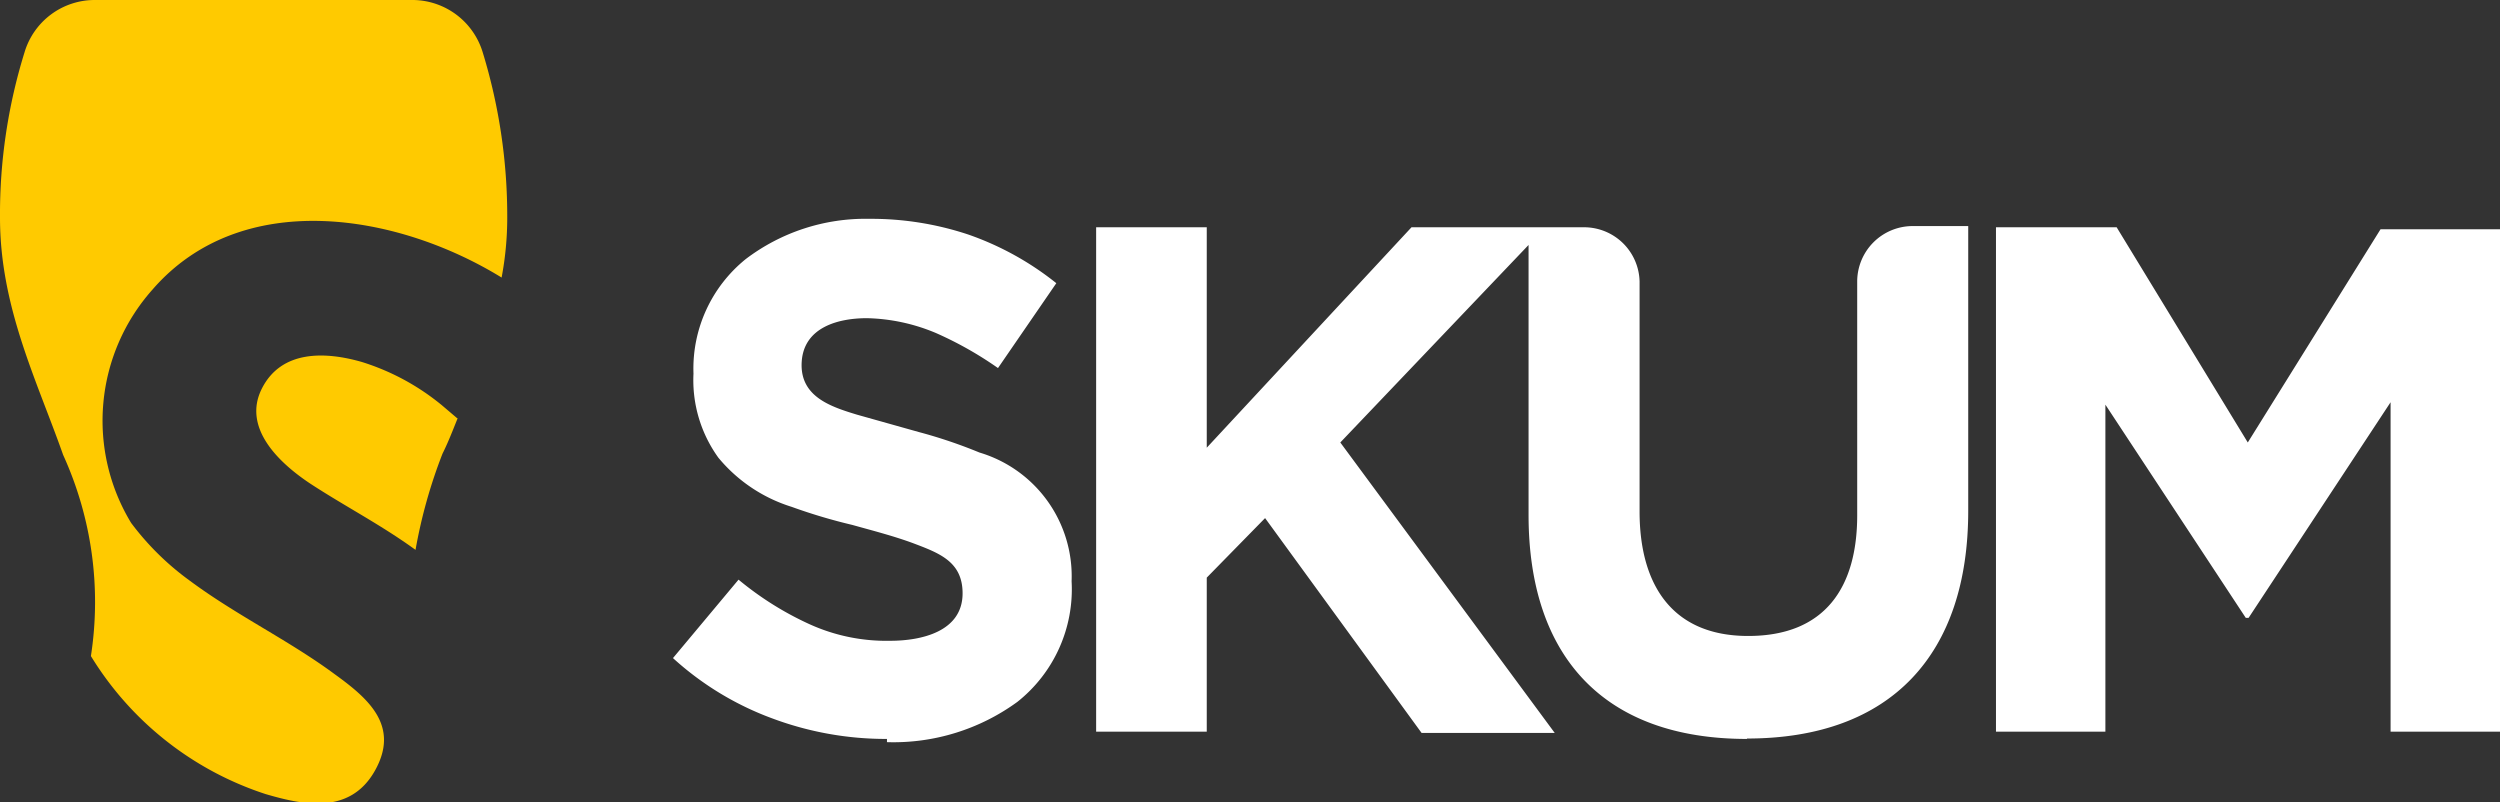
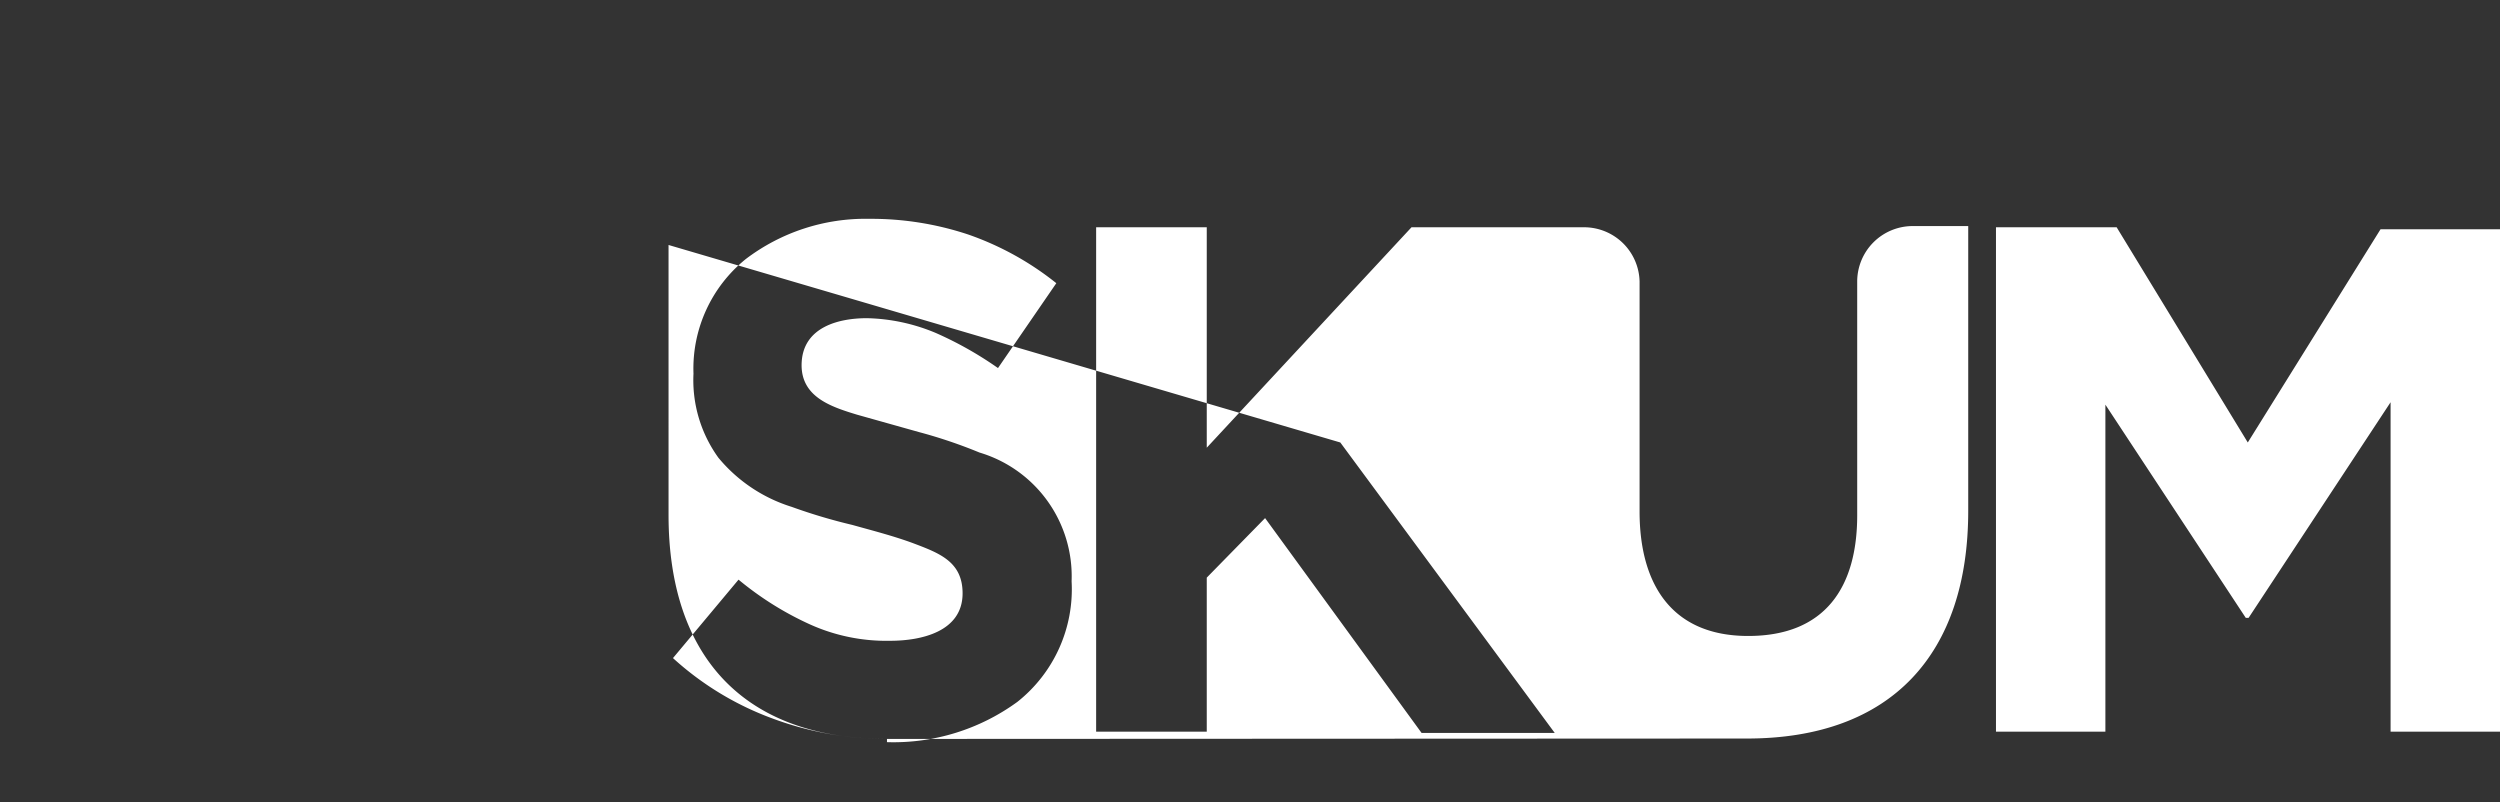
<svg xmlns="http://www.w3.org/2000/svg" viewBox="0 0 62.15 19.95">
  <rect x="0" y="0" width="62.15" height="19.95" fill="#333333" stroke="none" />
  <defs>
    <style>.cls-1{fill:#ffca00;}.cls-1,.cls-2{fill-rule:evenodd;}.cls-2{fill:#fff;}</style>
  </defs>
  <g id="Camada_2" data-name="Camada 2">
    <g id="Camada_1-2" data-name="Camada 1">
-       <path class="cls-1" d="M0,5.41A13.58,13.58,0,0,1,.61,1.3,1.82,1.82,0,0,1,2.36,0h7.92A1.83,1.83,0,0,1,12,1.3a13.9,13.9,0,0,1,.61,4.11,8,8,0,0,1-.14,1.49C9.87,5.3,6,4.65,3.79,7.2A4.9,4.9,0,0,0,3.26,13a6.79,6.79,0,0,0,1.45,1.43c1.17.87,2.46,1.48,3.61,2.33.83.6,1.63,1.28,1,2.4s-1.83.84-2.72.58a8,8,0,0,1-4.34-3.43h0a8.82,8.82,0,0,0-.69-5C.91,9.44,0,7.63,0,5.41Zm11.38,5-.4-.34A5.88,5.88,0,0,0,9,9c-.9-.26-2-.31-2.49.66s.41,1.85,1.26,2.4,1.72,1,2.56,1.61A12.61,12.61,0,0,1,11,11.28C11.14,11,11.26,10.69,11.38,10.39Z" />
-       <path class="cls-2" d="M22.05,18.37a8.08,8.08,0,0,1-2.85-.51,7.52,7.52,0,0,1-2.47-1.5l1.63-1.95a7.88,7.88,0,0,0,1.77,1.11,4.62,4.62,0,0,0,2,.41c.76,0,1.8-.22,1.8-1.18,0-.79-.58-1-1.24-1.25-.49-.18-1-.31-1.5-.45a13.72,13.72,0,0,1-1.51-.45,3.85,3.85,0,0,1-1.82-1.22,3.29,3.29,0,0,1-.62-2.09,3.5,3.5,0,0,1,1.3-2.85,4.92,4.92,0,0,1,3.07-1,7.64,7.64,0,0,1,2.46.39,7.38,7.38,0,0,1,2.19,1.21L24.81,9.15a9,9,0,0,0-1.54-.87,4.66,4.66,0,0,0-1.72-.37c-.72,0-1.57.23-1.62,1.09s.72,1.11,1.38,1.31l1.53.43a12.19,12.19,0,0,1,1.51.51,3.21,3.21,0,0,1,2.29,3.2,3.57,3.57,0,0,1-1.35,3,5.23,5.23,0,0,1-3.24,1Zm21.38,0c-3.57,0-5.43-2.06-5.43-5.57V6.09L33.32,11l5.33,7.22H35.34l-3.89-5.34L30,14.36v3.83H27.25V5.65H30v5.48l5.09-5.48h4.29A1.38,1.38,0,0,1,40.76,7v5.72c0,1.78.78,3.09,2.7,3.09s2.71-1.22,2.71-3V7a1.38,1.38,0,0,1,1.38-1.38h1.38v7.08c0,3.55-1.9,5.66-5.5,5.66ZM49.62,5.65h3L55.88,11l3.3-5.3h3V18.19H59.43V10L55.9,15.36h-.07l-3.49-5.3v8.13H49.62Z" />
+       <path class="cls-2" d="M22.05,18.37a8.08,8.08,0,0,1-2.85-.51,7.52,7.52,0,0,1-2.47-1.5l1.63-1.95a7.88,7.88,0,0,0,1.77,1.11,4.62,4.62,0,0,0,2,.41c.76,0,1.8-.22,1.8-1.18,0-.79-.58-1-1.24-1.25-.49-.18-1-.31-1.5-.45a13.72,13.72,0,0,1-1.51-.45,3.85,3.85,0,0,1-1.82-1.22,3.29,3.29,0,0,1-.62-2.09,3.5,3.5,0,0,1,1.3-2.85,4.92,4.92,0,0,1,3.07-1,7.64,7.64,0,0,1,2.46.39,7.38,7.38,0,0,1,2.19,1.21L24.81,9.15a9,9,0,0,0-1.54-.87,4.66,4.66,0,0,0-1.72-.37c-.72,0-1.57.23-1.62,1.09s.72,1.11,1.38,1.31l1.53.43a12.19,12.19,0,0,1,1.51.51,3.21,3.21,0,0,1,2.29,3.2,3.57,3.57,0,0,1-1.35,3,5.23,5.23,0,0,1-3.24,1Zc-3.57,0-5.43-2.06-5.43-5.57V6.09L33.32,11l5.33,7.22H35.34l-3.89-5.34L30,14.36v3.83H27.25V5.65H30v5.48l5.09-5.48h4.29A1.38,1.38,0,0,1,40.76,7v5.72c0,1.78.78,3.09,2.7,3.09s2.71-1.22,2.71-3V7a1.38,1.38,0,0,1,1.38-1.38h1.38v7.08c0,3.55-1.9,5.66-5.5,5.66ZM49.62,5.65h3L55.88,11l3.3-5.3h3V18.19H59.43V10L55.9,15.36h-.07l-3.49-5.3v8.13H49.62Z" />
    </g>
  </g>
</svg>